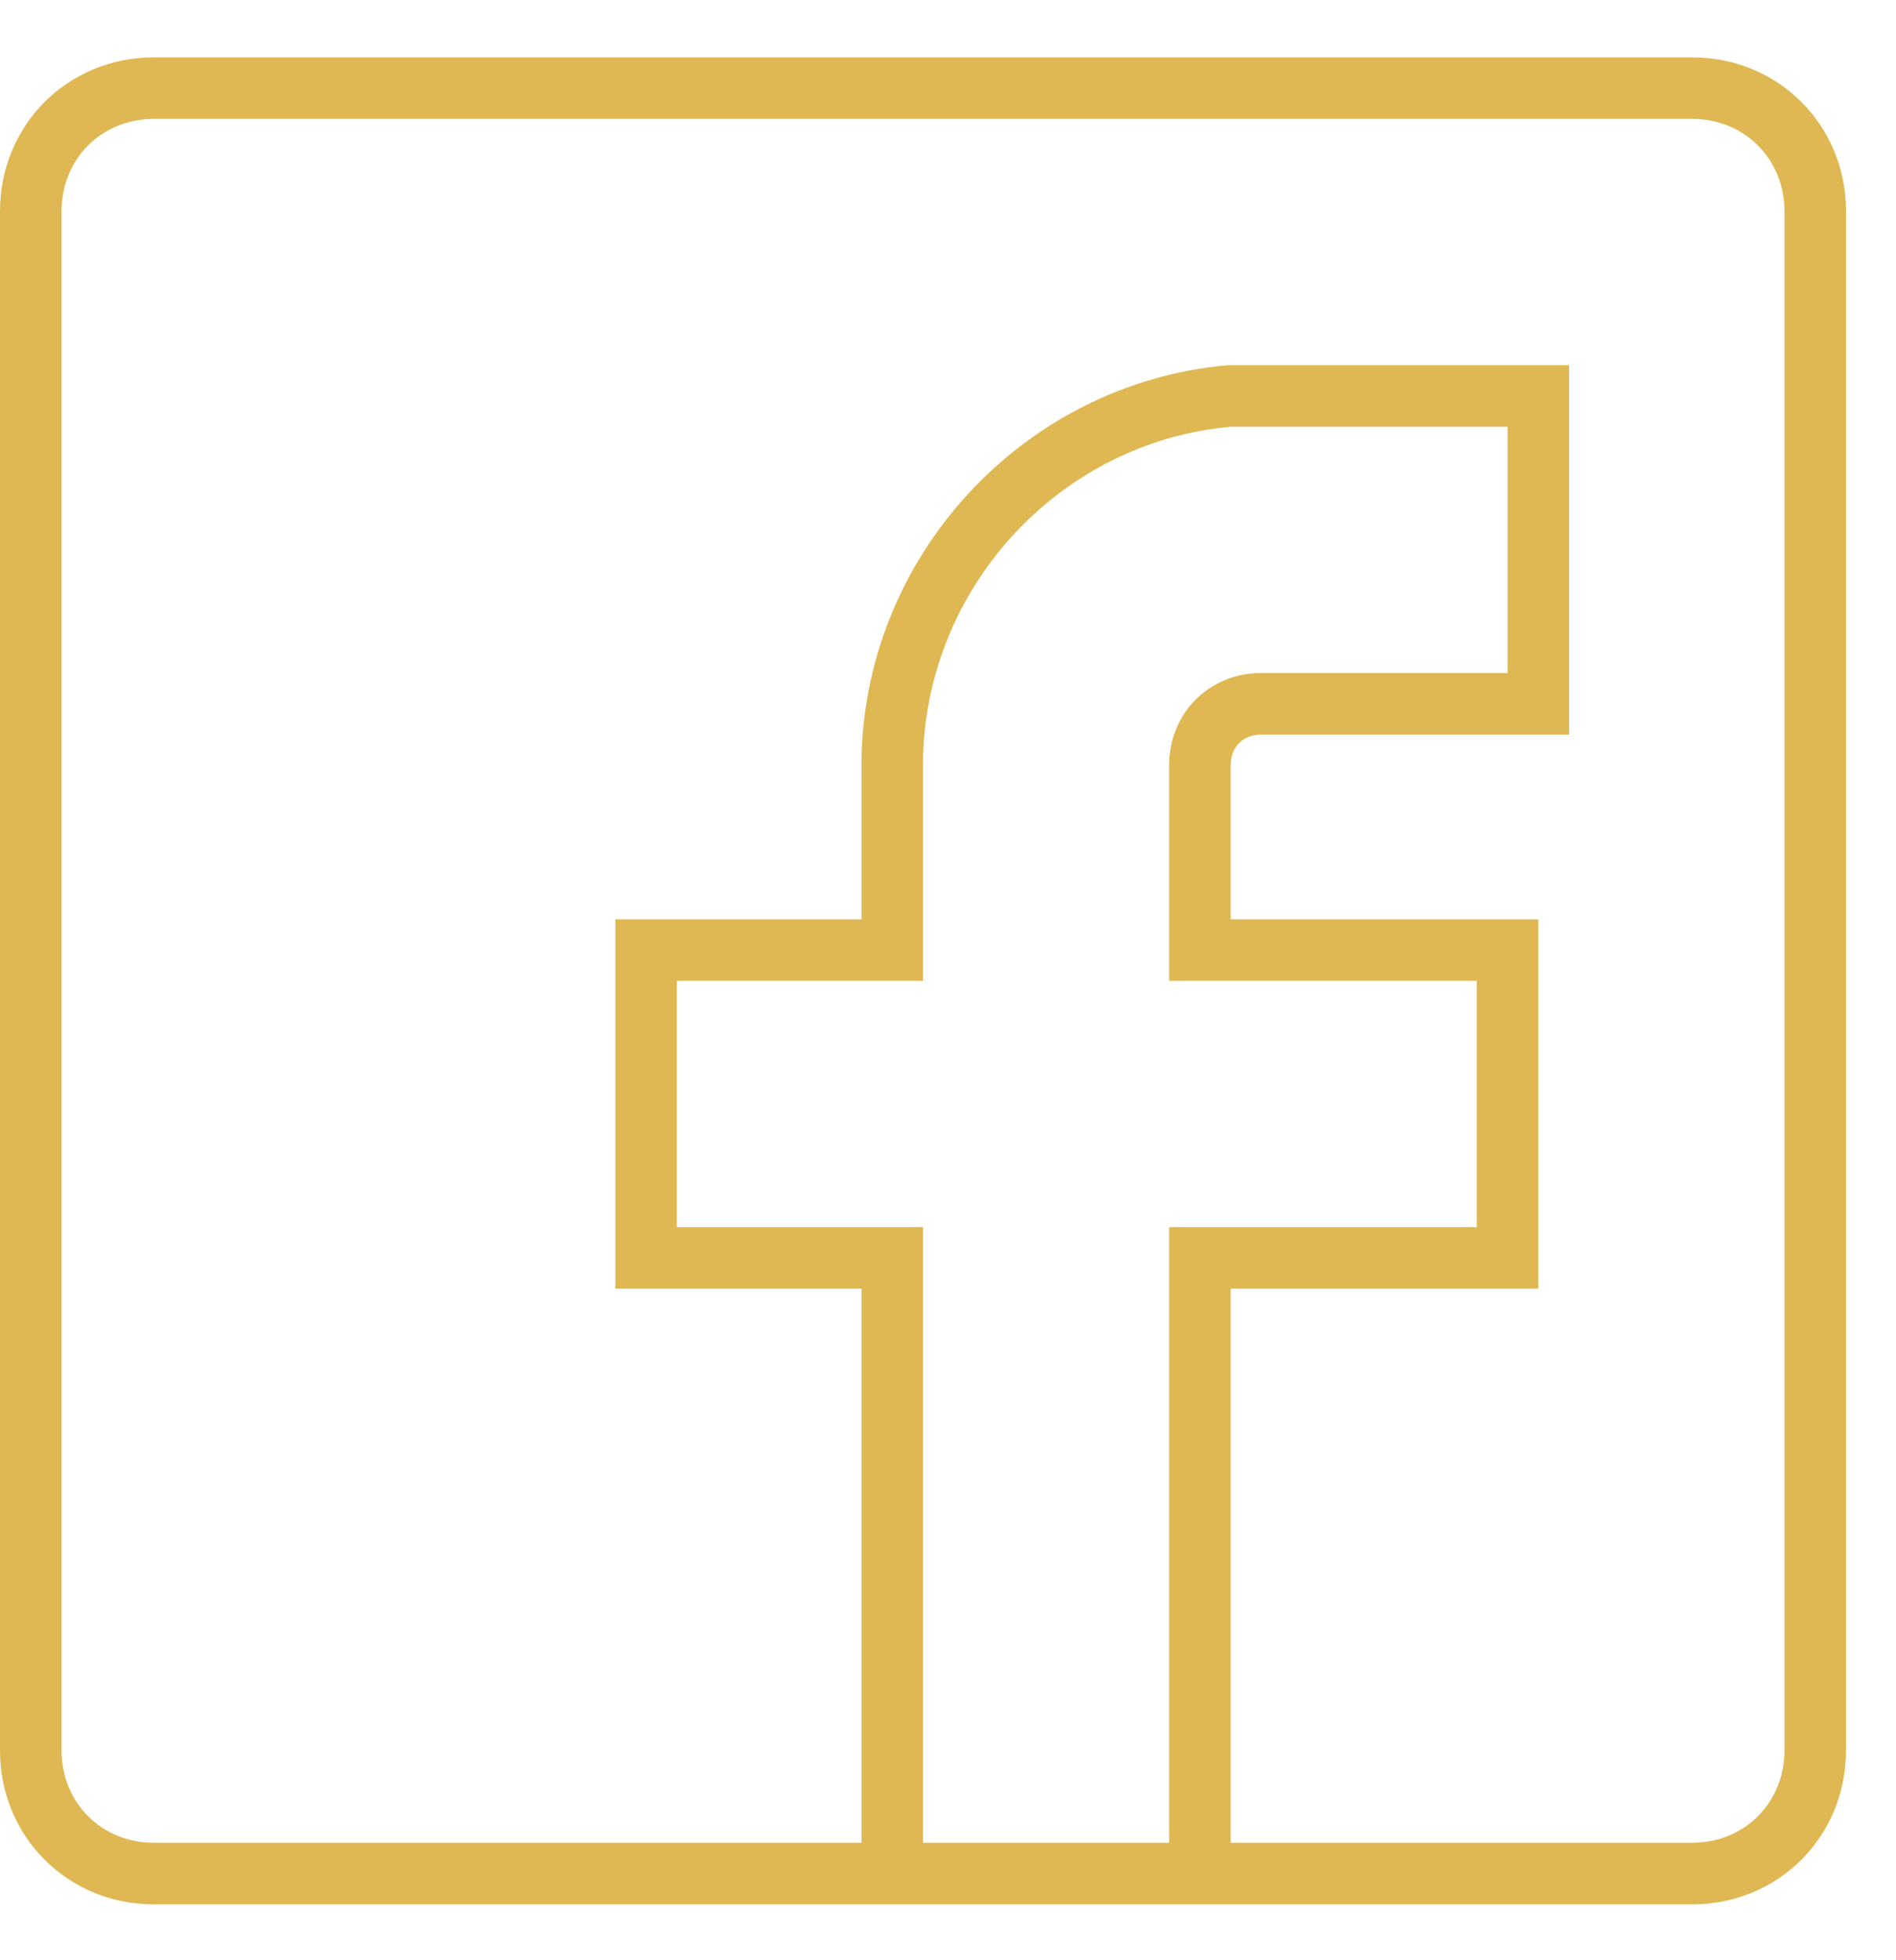
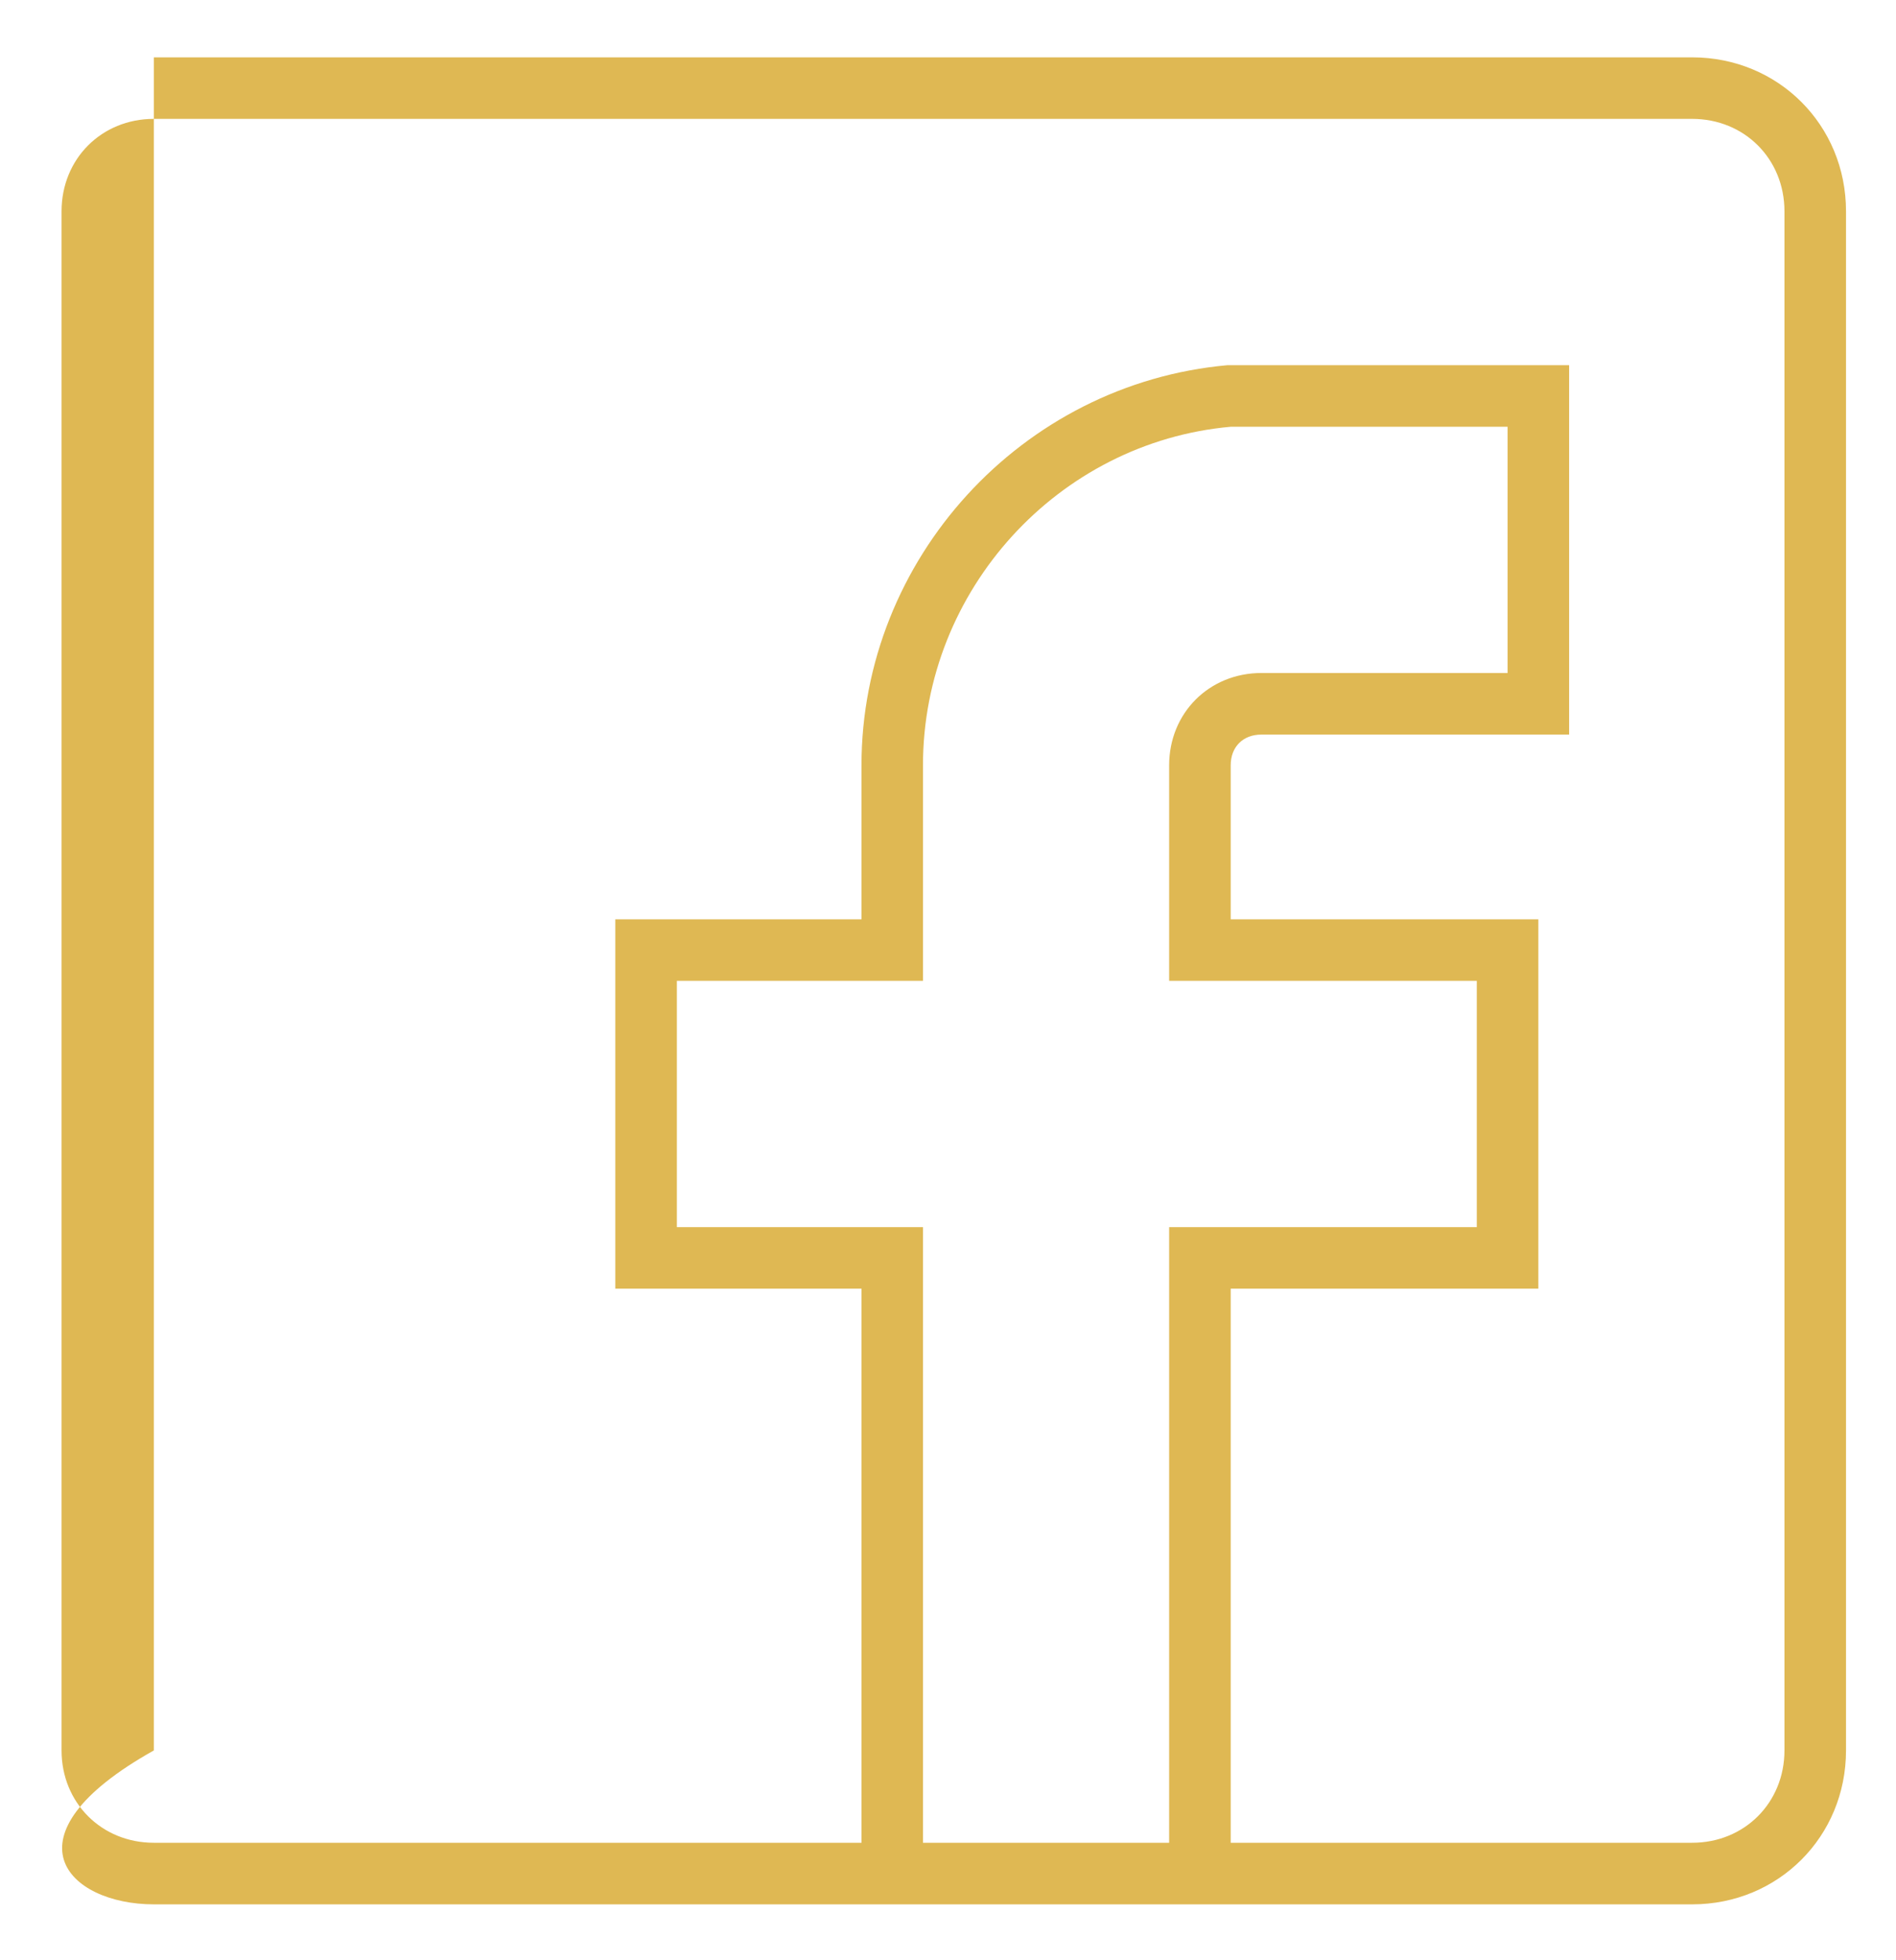
<svg xmlns="http://www.w3.org/2000/svg" width="30" height="31" viewBox="0 0 30 31" fill="none">
-   <path d="M26.775 0.907H2.434C1.071 0.907 0 1.978 0 3.341V27.682C0 29.045 1.071 30.116 2.434 30.116H13.631H19.473H26.775C28.138 30.116 29.209 29.045 29.209 27.682V3.341C29.209 1.978 28.138 0.907 26.775 0.907ZM14.604 29.142V19.406H10.71V15.511H14.604V12.104C14.604 9.329 16.747 6.992 19.473 6.749H23.854V10.643H19.959C19.132 10.643 18.499 11.276 18.499 12.104V15.511H23.367V19.406H18.499V29.142H14.604V29.142ZM28.235 27.682C28.235 28.509 27.602 29.142 26.775 29.142H19.473V20.379H24.341V14.538H19.473V12.104C19.473 11.811 19.667 11.617 19.959 11.617H24.828V5.775H19.424C16.162 6.067 13.631 8.842 13.631 12.104V14.538H9.736V20.379H13.631V29.142H2.434C1.606 29.142 0.974 28.509 0.974 27.682V3.341C0.974 2.513 1.606 1.88 2.434 1.88H26.775C27.602 1.88 28.235 2.513 28.235 3.341V27.682H28.235Z" fill="#DFB853" />
+   <path d="M26.775 0.907H2.434V27.682C0 29.045 1.071 30.116 2.434 30.116H13.631H19.473H26.775C28.138 30.116 29.209 29.045 29.209 27.682V3.341C29.209 1.978 28.138 0.907 26.775 0.907ZM14.604 29.142V19.406H10.71V15.511H14.604V12.104C14.604 9.329 16.747 6.992 19.473 6.749H23.854V10.643H19.959C19.132 10.643 18.499 11.276 18.499 12.104V15.511H23.367V19.406H18.499V29.142H14.604V29.142ZM28.235 27.682C28.235 28.509 27.602 29.142 26.775 29.142H19.473V20.379H24.341V14.538H19.473V12.104C19.473 11.811 19.667 11.617 19.959 11.617H24.828V5.775H19.424C16.162 6.067 13.631 8.842 13.631 12.104V14.538H9.736V20.379H13.631V29.142H2.434C1.606 29.142 0.974 28.509 0.974 27.682V3.341C0.974 2.513 1.606 1.88 2.434 1.88H26.775C27.602 1.88 28.235 2.513 28.235 3.341V27.682H28.235Z" fill="#DFB853" />
</svg>